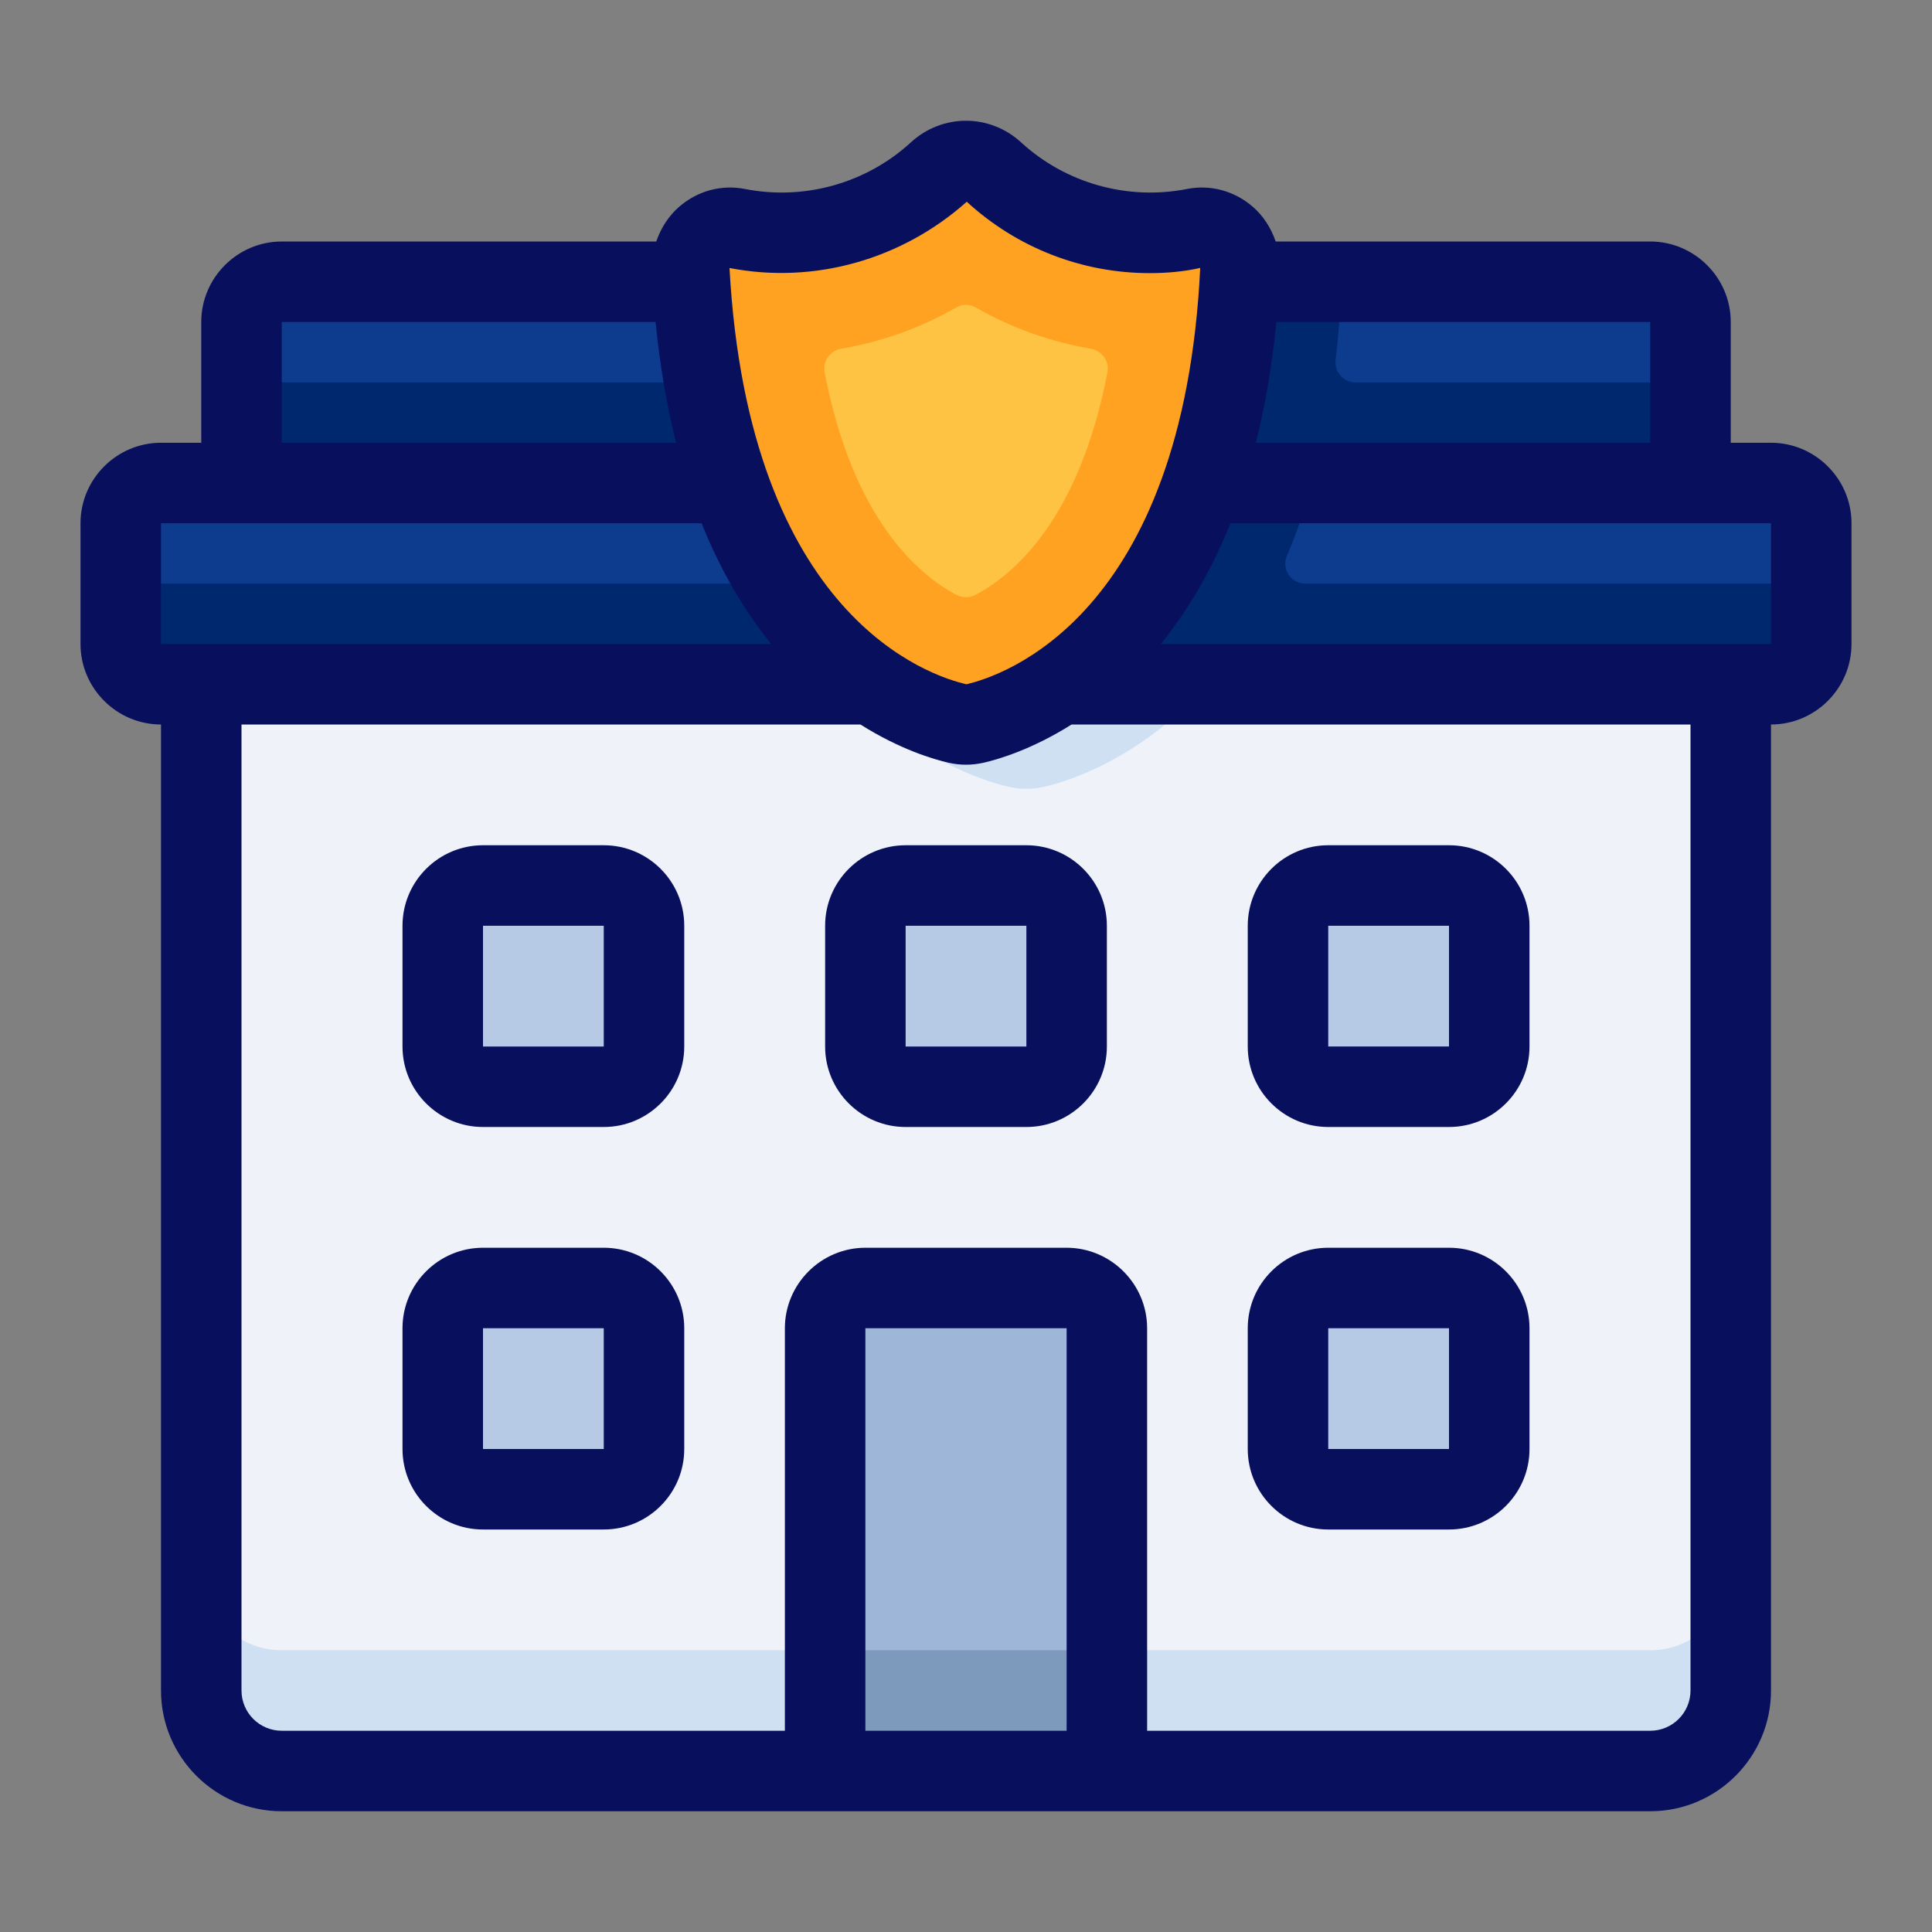
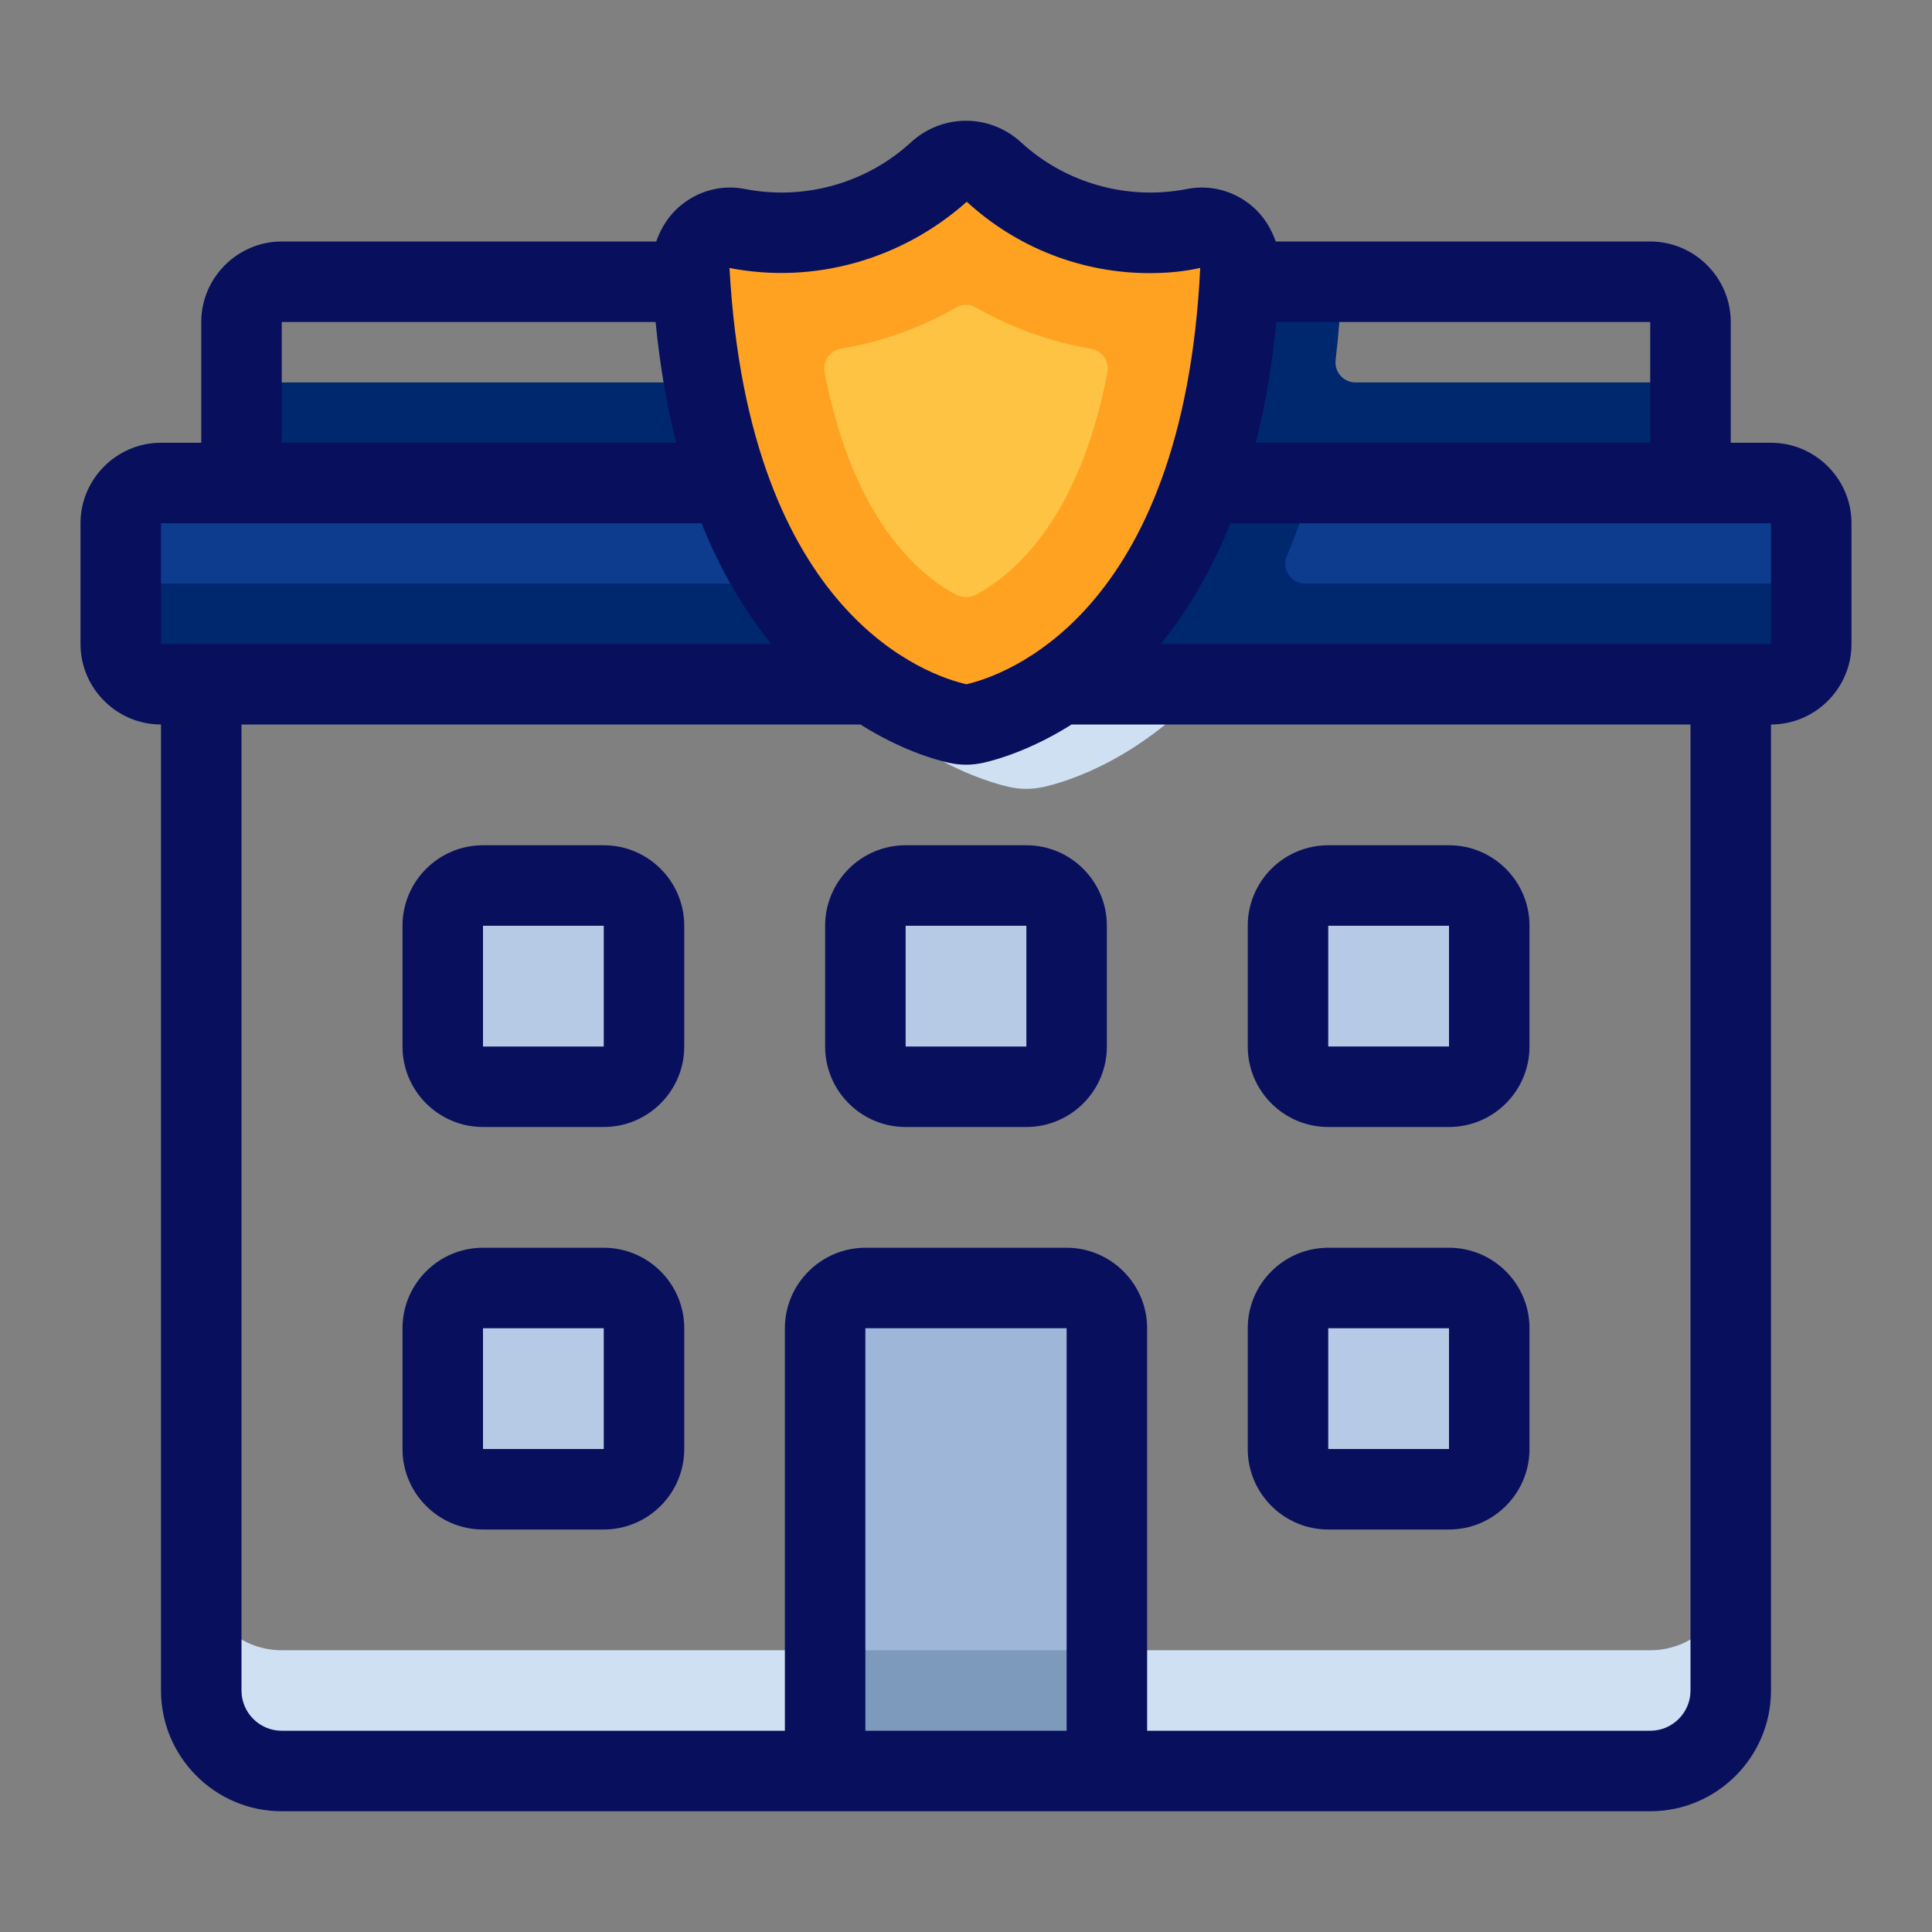
<svg xmlns="http://www.w3.org/2000/svg" id="Layer_1" viewBox="0 0 48 48">
  <rect x="0" y="0" width="48" height="48" fill="#808080" stroke="none" />
-   <path d="m41 44h-34c-1.105 0-2-.895-2-2v-25h38v25c0 1.105-.895 2-2 2z" fill="#eff3f9" />
  <path d="m41 41h-34c-1.105 0-2-.895-2-2v3c0 1.105.895 2 2 2h34c1.105 0 2-.895 2-2v-3c0 1.105-.895 2-2 2z" fill="#cfe0f3" />
  <path d="m21 17c1.681 1.867 3.481 2.418 4.071 2.551h.003c.143.032.284.048.426.048.143 0 .285-.016.431-.048.589-.133 2.39-.684 4.071-2.551h-9.001z" fill="#cfe0f3" />
  <path d="m26.5 32h-5c-.552 0-1 .448-1 1v11h7v-11c0-.552-.448-1-1-1z" fill="#9eb6d8" />
  <path d="m20.5 41h7v3h-7z" fill="#7d99bc" />
  <rect fill="#b6cae5" height="5" rx="1" width="5" x="11" y="22" />
  <rect fill="#b6cae5" height="5" rx="1" width="5" x="21.5" y="22" />
  <rect fill="#b6cae5" height="5" rx="1" width="5" x="32" y="22" />
  <rect fill="#b6cae5" height="5" rx="1" width="5" x="11" y="32" />
  <rect fill="#b6cae5" height="5" rx="1" width="5" x="32" y="32" />
-   <path d="m42 12h-36v-4c0-.552.448-1 1-1h34c.552 0 1 .448 1 1z" fill="#0d3b8d" />
+   <path d="m42 12h-36c0-.552.448-1 1-1h34c.552 0 1 .448 1 1z" fill="#0d3b8d" />
  <path d="m33.183 8.942c.071-.598.123-1.227.146-1.902l-.037-.039h-15.585c-.014.015-.023.024-.037.039.031.889.112 1.698.219 2.461h-11.889v2.5h36v-2.5h-8.323c-.301 0-.529-.26-.494-.558z" fill="#00286f" />
  <rect fill="#0d3b8d" height="5" rx="1" width="42" x="3" y="12" />
  <path d="m44 14.5h-11.568c-.356 0-.601-.36-.461-.687.235-.55.449-1.15.633-1.813h-14.208c.264.951.59 1.771.949 2.5h-15.345c-.552 0-1-.448-1-1v2.5c0 .552.448 1 1 1h40c.552 0 1-.448 1-1v-2.5c0 .552-.448 1-1 1z" fill="#00286f" />
  <path d="m23.79 17.976c-1.098-.248-6.153-1.894-6.608-11.271-.03-.623.52-1.147 1.132-1.027.362.071.736.109 1.118.109 1.489 0 2.854-.575 3.872-1.51.4-.368.99-.368 1.39 0 1.018.935 2.383 1.51 3.872 1.51.382 0 .756-.038 1.118-.109.612-.12 1.163.404 1.132 1.027-.455 9.377-5.51 11.024-6.608 11.271-.143.032-.276.032-.419 0z" fill="#ffa221" />
  <path d="m23.753 14.775c-.947-.507-2.567-1.886-3.266-5.528-.053-.277.142-.538.42-.585 1.005-.172 1.97-.518 2.854-1.024.15-.086.329-.086.479 0 .883.506 1.849.853 2.854 1.024.278.047.473.309.42.585-.698 3.64-2.318 5.02-3.269 5.528-.155.083-.336.083-.491 0z" fill="#ffc343" />
  <g fill="#08105e">
    <path d="m44 11h-1v-3c0-1.1-.9-2-2-2h-9.305c-.115-.331-.305-.635-.574-.867-.455-.392-1.05-.552-1.629-.438-1.483.291-3.019-.144-4.121-1.156-.782-.719-1.961-.719-2.743 0-1.104 1.013-2.643 1.447-4.121 1.156-.582-.114-1.175.046-1.629.438-.269.232-.459.536-.574.867h-9.304c-1.1 0-2 .9-2 2v3h-1c-1.1 0-2 .9-2 2v3c0 1.1.9 2 2 2v24c0 1.654 1.346 3 3 3h34c1.654 0 3-1.346 3-3v-24c1.1 0 2-.9 2-2v-3c0-1.1-.9-2-2-2zm-3 0h-9.798c.226-.897.4-1.893.509-3h9.288v3zm-16.981-5.988c1.245 1.144 2.86 1.774 4.548 1.774.437 0 .878-.043 1.252-.13-.421 8.687-4.93 10.141-5.808 10.344-.901-.204-5.408-1.659-5.887-10.342 2.1.409 4.281-.207 5.895-1.646zm-17.019 2.988h9.288c.109 1.107.283 2.103.509 3h-9.797zm-3 5h13.43c.497 1.237 1.097 2.218 1.729 3h-15.159zm22.5 30h-5v-10h5zm15.5-1c0 .552-.449 1-1 1h-12.5v-10c0-1.1-.9-2-2-2h-5c-1.1 0-2 .9-2 2v10h-12.5c-.551 0-1-.448-1-1v-24h15.377c.986.622 1.826.868 2.193.951h.003c.143.032.284.048.426.048.143 0 .285-.016.431-.048.367-.083 1.207-.329 2.193-.951h15.377zm2-26h-15.159c.632-.783 1.233-1.763 1.729-3h13.43z" />
    <path d="m15 21h-3c-1.103 0-2 .897-2 2v3c0 1.103.897 2 2 2h3c1.103 0 2-.897 2-2v-3c0-1.103-.897-2-2-2zm-3 5v-3h3v3s-3 0-3 0z" />
    <path d="m25.5 21h-3c-1.103 0-2 .897-2 2v3c0 1.103.897 2 2 2h3c1.103 0 2-.897 2-2v-3c0-1.103-.897-2-2-2zm-3 5v-3h3v3s-3 0-3 0z" />
    <path d="m33 28h3c1.103 0 2-.897 2-2v-3c0-1.103-.897-2-2-2h-3c-1.103 0-2 .897-2 2v3c0 1.103.897 2 2 2zm0-5h3v3s-3 0-3 0z" />
    <path d="m15 31h-3c-1.103 0-2 .897-2 2v3c0 1.103.897 2 2 2h3c1.103 0 2-.897 2-2v-3c0-1.103-.897-2-2-2zm-3 5v-3h3v3s-3 0-3 0z" />
    <path d="m33 38h3c1.103 0 2-.897 2-2v-3c0-1.103-.897-2-2-2h-3c-1.103 0-2 .897-2 2v3c0 1.103.897 2 2 2zm0-5h3v3s-3 0-3 0z" />
  </g>
</svg>